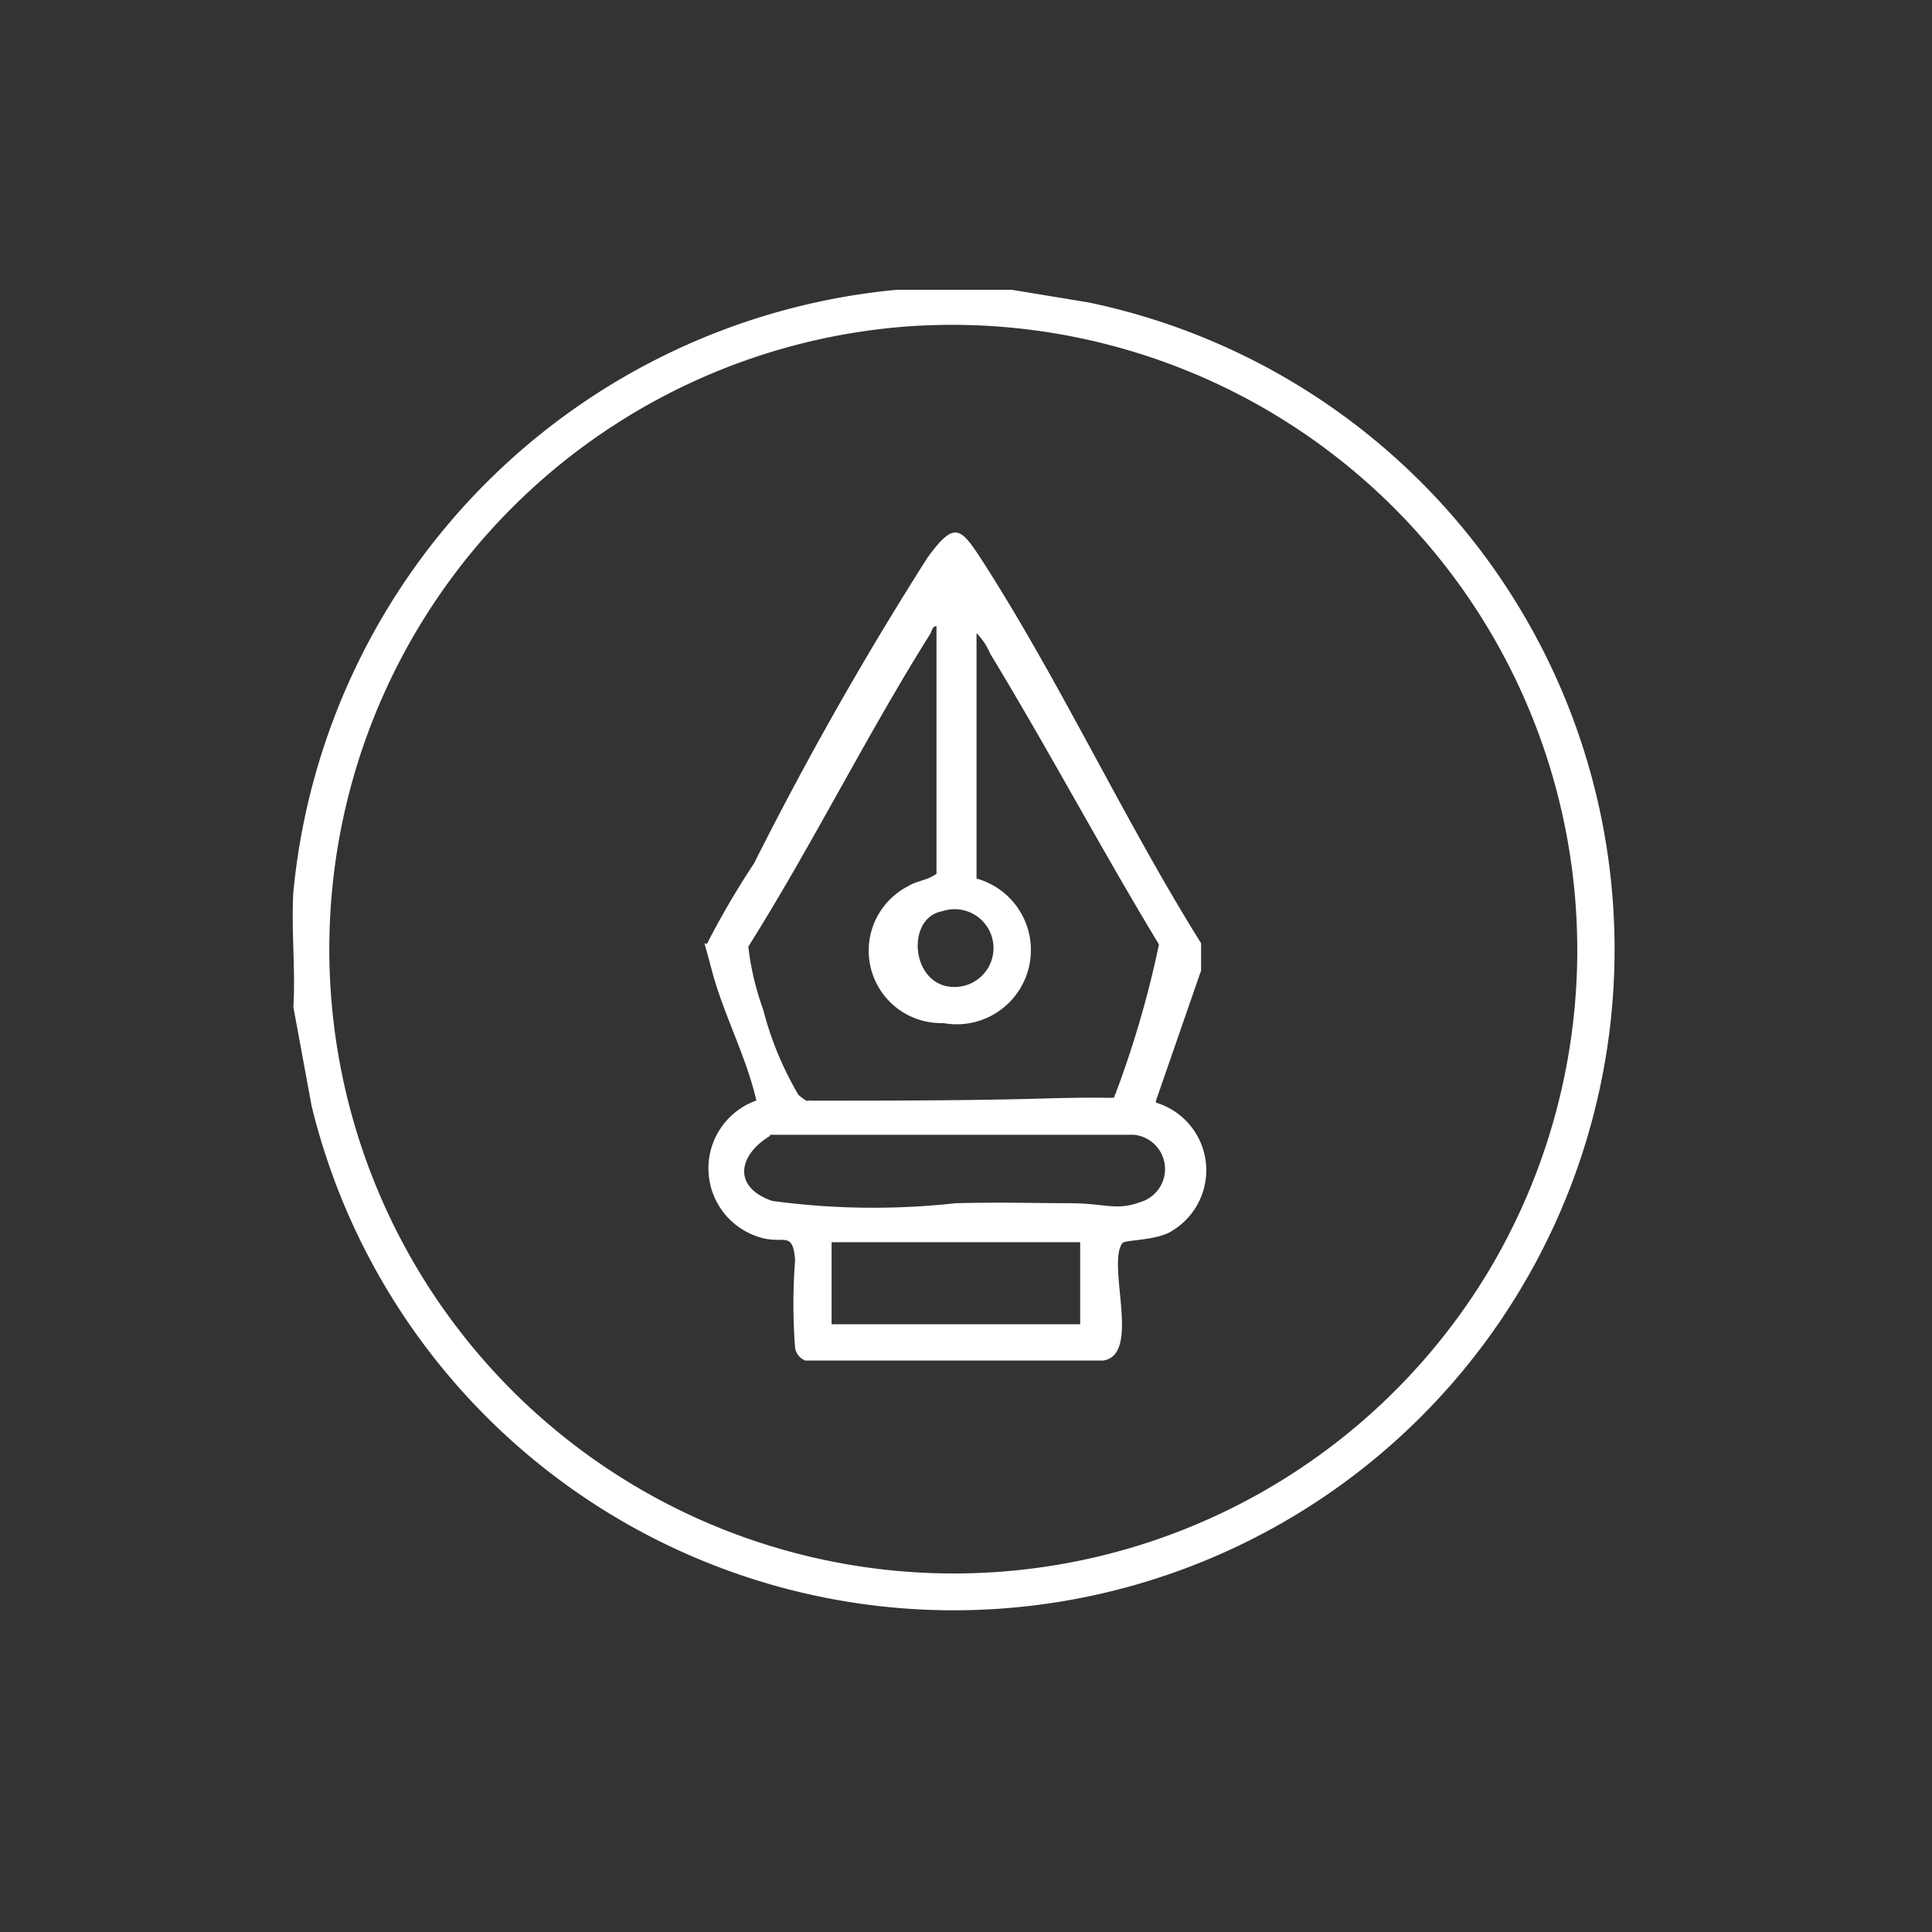
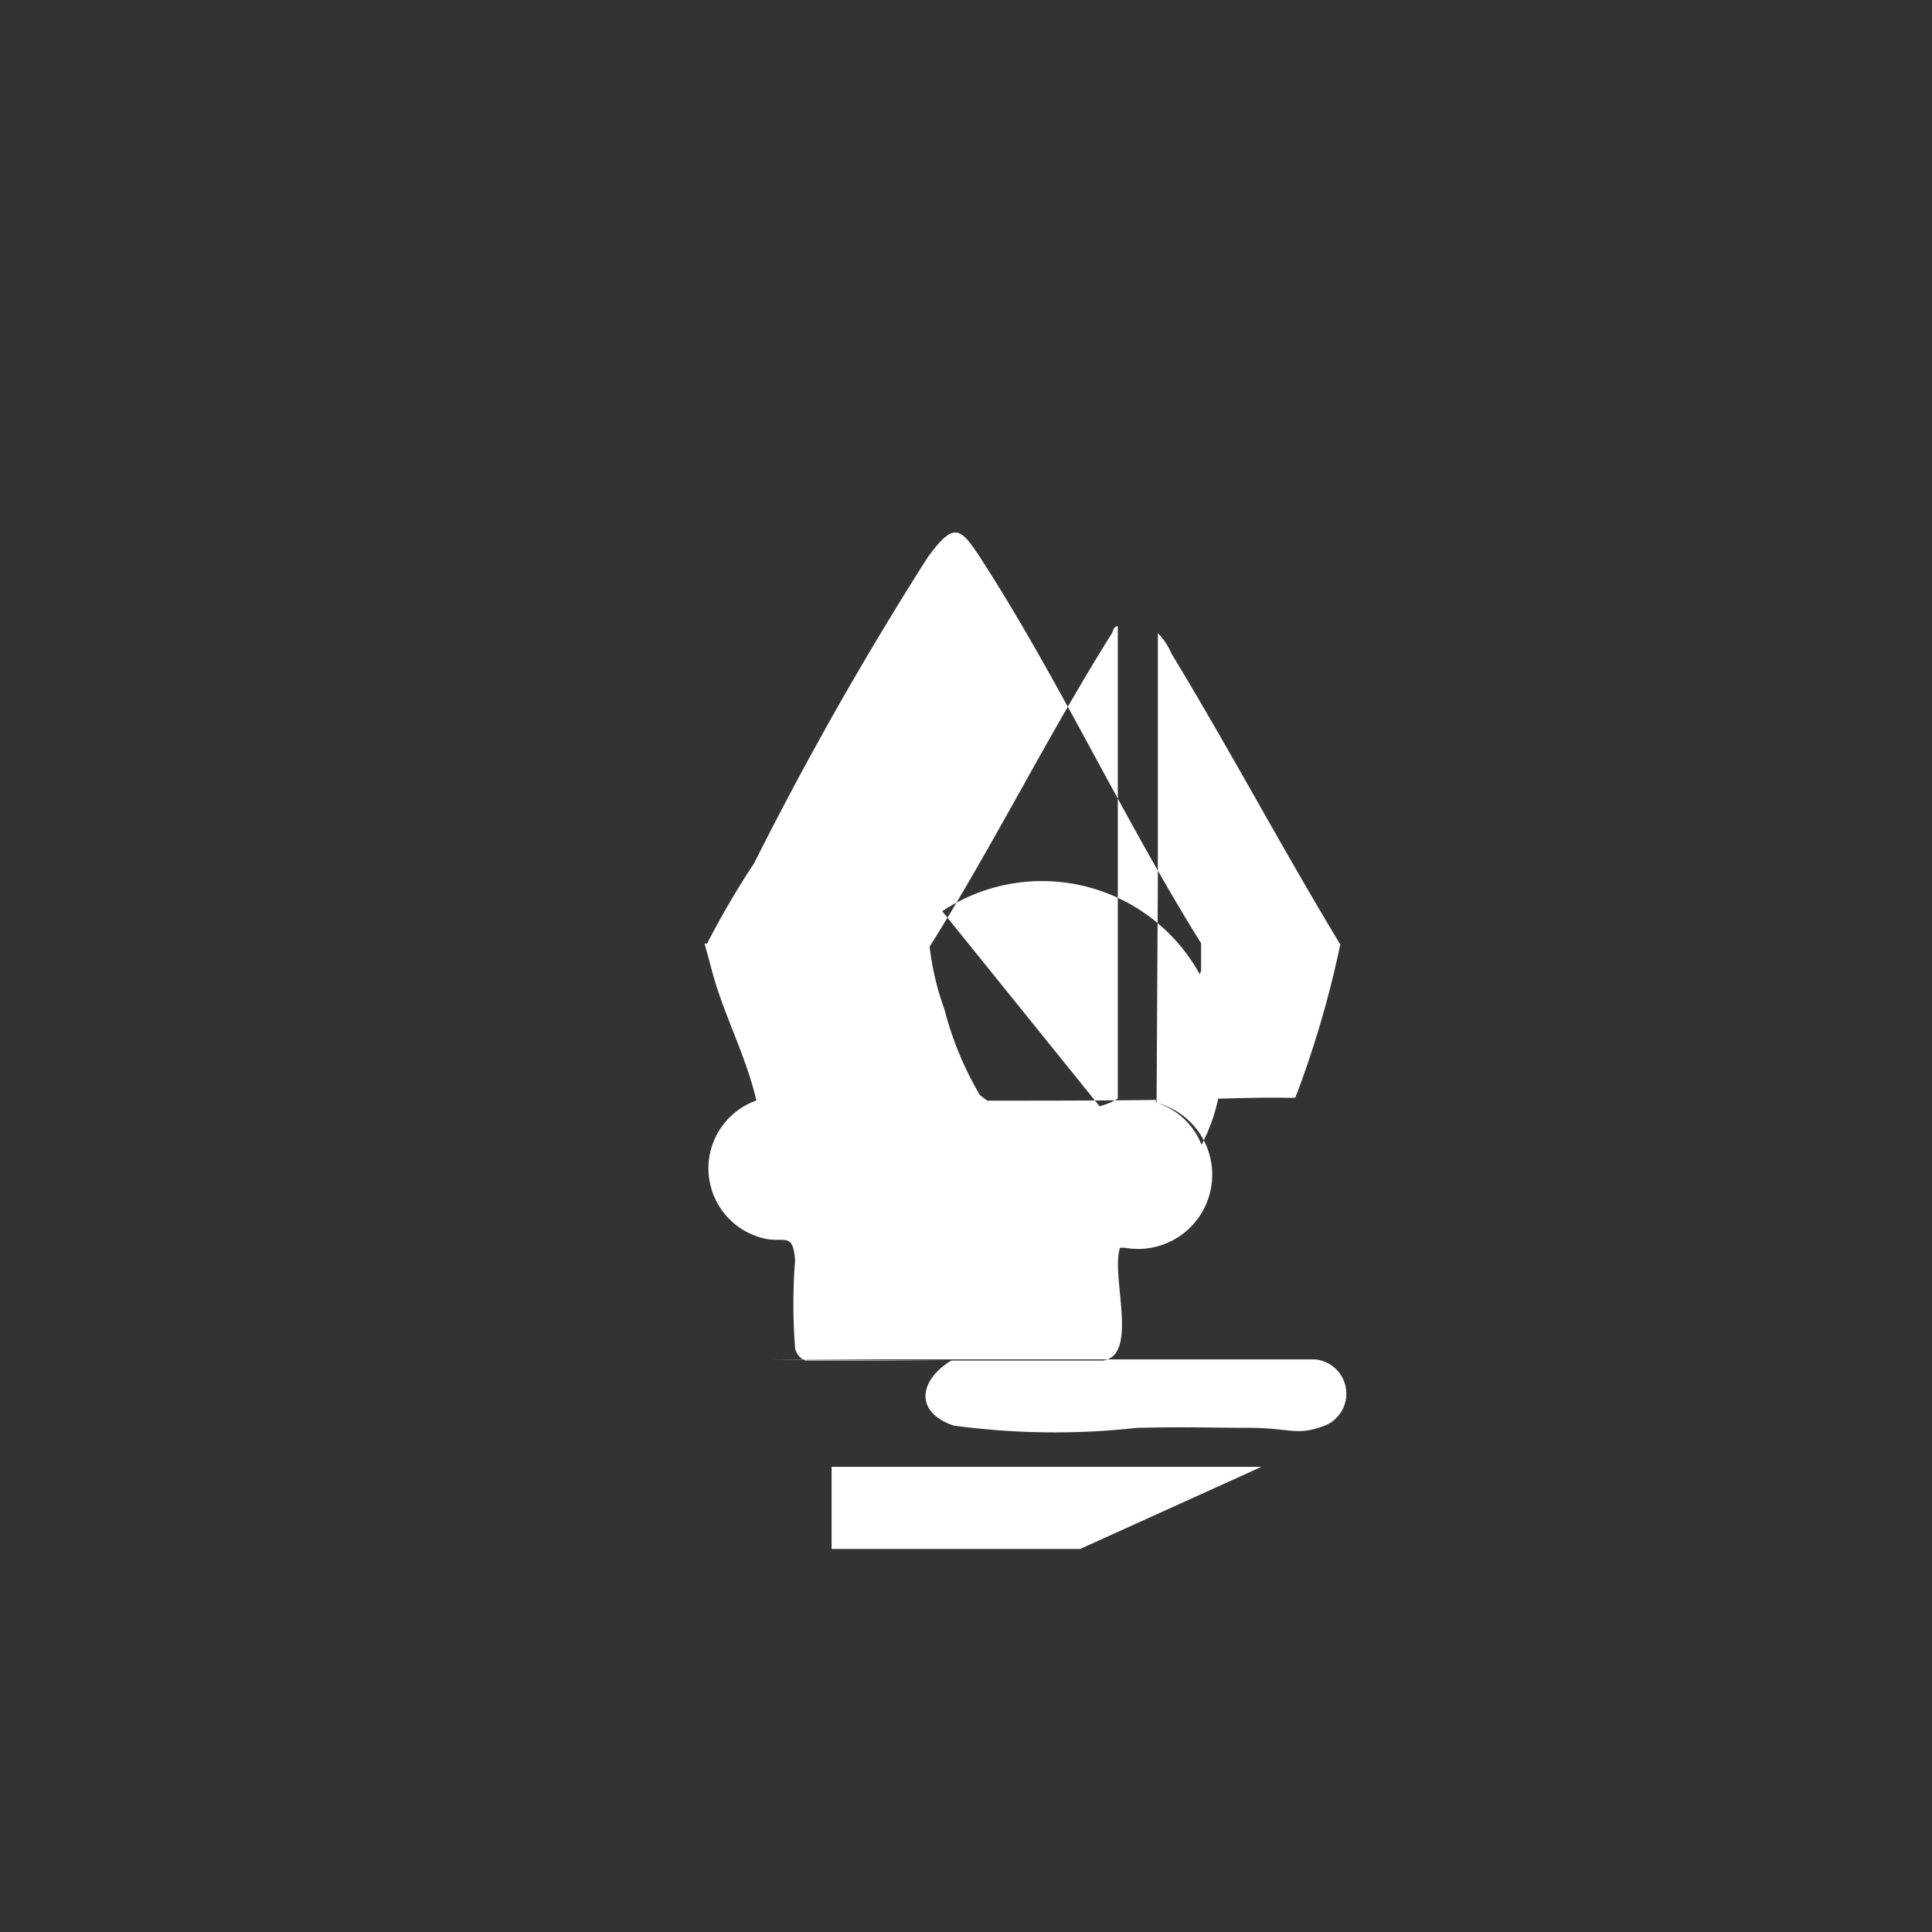
<svg xmlns="http://www.w3.org/2000/svg" width="40" height="40" viewBox="0 0 40 40">
  <rect x="0" y="0" width="40" height="40" fill="#333333" stroke="none" />
  <g id="Design_-_Icon" data-name="Design - Icon" transform="translate(1038 7522)">
-     <rect id="Rectangle_2146" data-name="Rectangle 2146" width="40" height="40" transform="translate(-1038 -7522)" fill="#fff" opacity="0" />
    <g id="Group_7808" data-name="Group 7808" transform="translate(-93.802 -352.932)">
-       <path id="Path_11135" data-name="Path 11135" d="M14.83,0l1.582.26A13.683,13.683,0,1,1,.334,16.9L-.044,14.85c.047-.779-.047-1.605,0-2.385A13.85,13.85,0,0,1,12.445,0ZM12.705.756A12.927,12.927,0,1,0,24.652,20.4,12.946,12.946,0,0,0,12.705.756Z" transform="translate(-938.08 -7163.068)" fill="#fff" />
-       <path id="Path_11136" data-name="Path 11136" d="M45.42,33.094a1.463,1.463,0,0,1,.331,2.644c-.307.212-.992.189-1.039.26-.331.449.4,2.314-.4,2.432H38.148a.34.34,0,0,1-.212-.26,11.682,11.682,0,0,1,0-1.818c-.047-.59-.212-.354-.637-.449a1.49,1.49,0,0,1-.165-2.857c-.212-.921-.685-1.794-.921-2.691s-.142-.4-.071-.614a17.536,17.536,0,0,1,.944-1.605,71.794,71.794,0,0,1,3.589-6.327c.567-.779.685-.637,1.157.094,1.605,2.5,2.928,5.359,4.509,7.886v.567L45.4,33.07Zm-3.754-4.651a1.537,1.537,0,0,1-.661,3,1.5,1.5,0,0,1-.732-2.833c.189-.118.4-.118.59-.26V23.225c-.071,0-.094.071-.118.142-1.322,2.1-2.455,4.391-3.778,6.493a5.715,5.715,0,0,0,.307,1.3,6.84,6.84,0,0,0,.732,1.771c.236.189.142.094.236.118,1.653,0,3.282,0,4.934-.047s1.3.047,1.393-.094a20.943,20.943,0,0,0,.9-3.093c-1.2-1.983-2.29-4.037-3.494-6.02a1.34,1.34,0,0,0-.283-.425v5.1Zm-.685.685c-.8.142-.637,1.7.378,1.558A.805.805,0,1,0,40.982,29.127Zm-3.565,4.651c-.661.4-.779,1.062.047,1.346a15.551,15.551,0,0,0,3.8.047c1.086-.024,1.558,0,2.337,0s.968.165,1.487-.024a.713.713,0,0,0-.142-1.393H37.417Zm6.422,2.2H38.691v1.7h5.147Z" transform="translate(-965.672 -7179.329)" fill="#fff" />
+       <path id="Path_11136" data-name="Path 11136" d="M45.42,33.094a1.463,1.463,0,0,1,.331,2.644c-.307.212-.992.189-1.039.26-.331.449.4,2.314-.4,2.432H38.148a.34.34,0,0,1-.212-.26,11.682,11.682,0,0,1,0-1.818c-.047-.59-.212-.354-.637-.449a1.49,1.49,0,0,1-.165-2.857c-.212-.921-.685-1.794-.921-2.691s-.142-.4-.071-.614a17.536,17.536,0,0,1,.944-1.605,71.794,71.794,0,0,1,3.589-6.327c.567-.779.685-.637,1.157.094,1.605,2.5,2.928,5.359,4.509,7.886v.567L45.4,33.07Za1.537,1.537,0,0,1-.661,3,1.5,1.5,0,0,1-.732-2.833c.189-.118.4-.118.59-.26V23.225c-.071,0-.094.071-.118.142-1.322,2.1-2.455,4.391-3.778,6.493a5.715,5.715,0,0,0,.307,1.3,6.84,6.84,0,0,0,.732,1.771c.236.189.142.094.236.118,1.653,0,3.282,0,4.934-.047s1.3.047,1.393-.094a20.943,20.943,0,0,0,.9-3.093c-1.2-1.983-2.29-4.037-3.494-6.02a1.34,1.34,0,0,0-.283-.425v5.1Zm-.685.685c-.8.142-.637,1.7.378,1.558A.805.805,0,1,0,40.982,29.127Zm-3.565,4.651c-.661.4-.779,1.062.047,1.346a15.551,15.551,0,0,0,3.8.047c1.086-.024,1.558,0,2.337,0s.968.165,1.487-.024a.713.713,0,0,0-.142-1.393H37.417Zm6.422,2.2H38.691v1.7h5.147Z" transform="translate(-965.672 -7179.329)" fill="#fff" />
    </g>
  </g>
</svg>